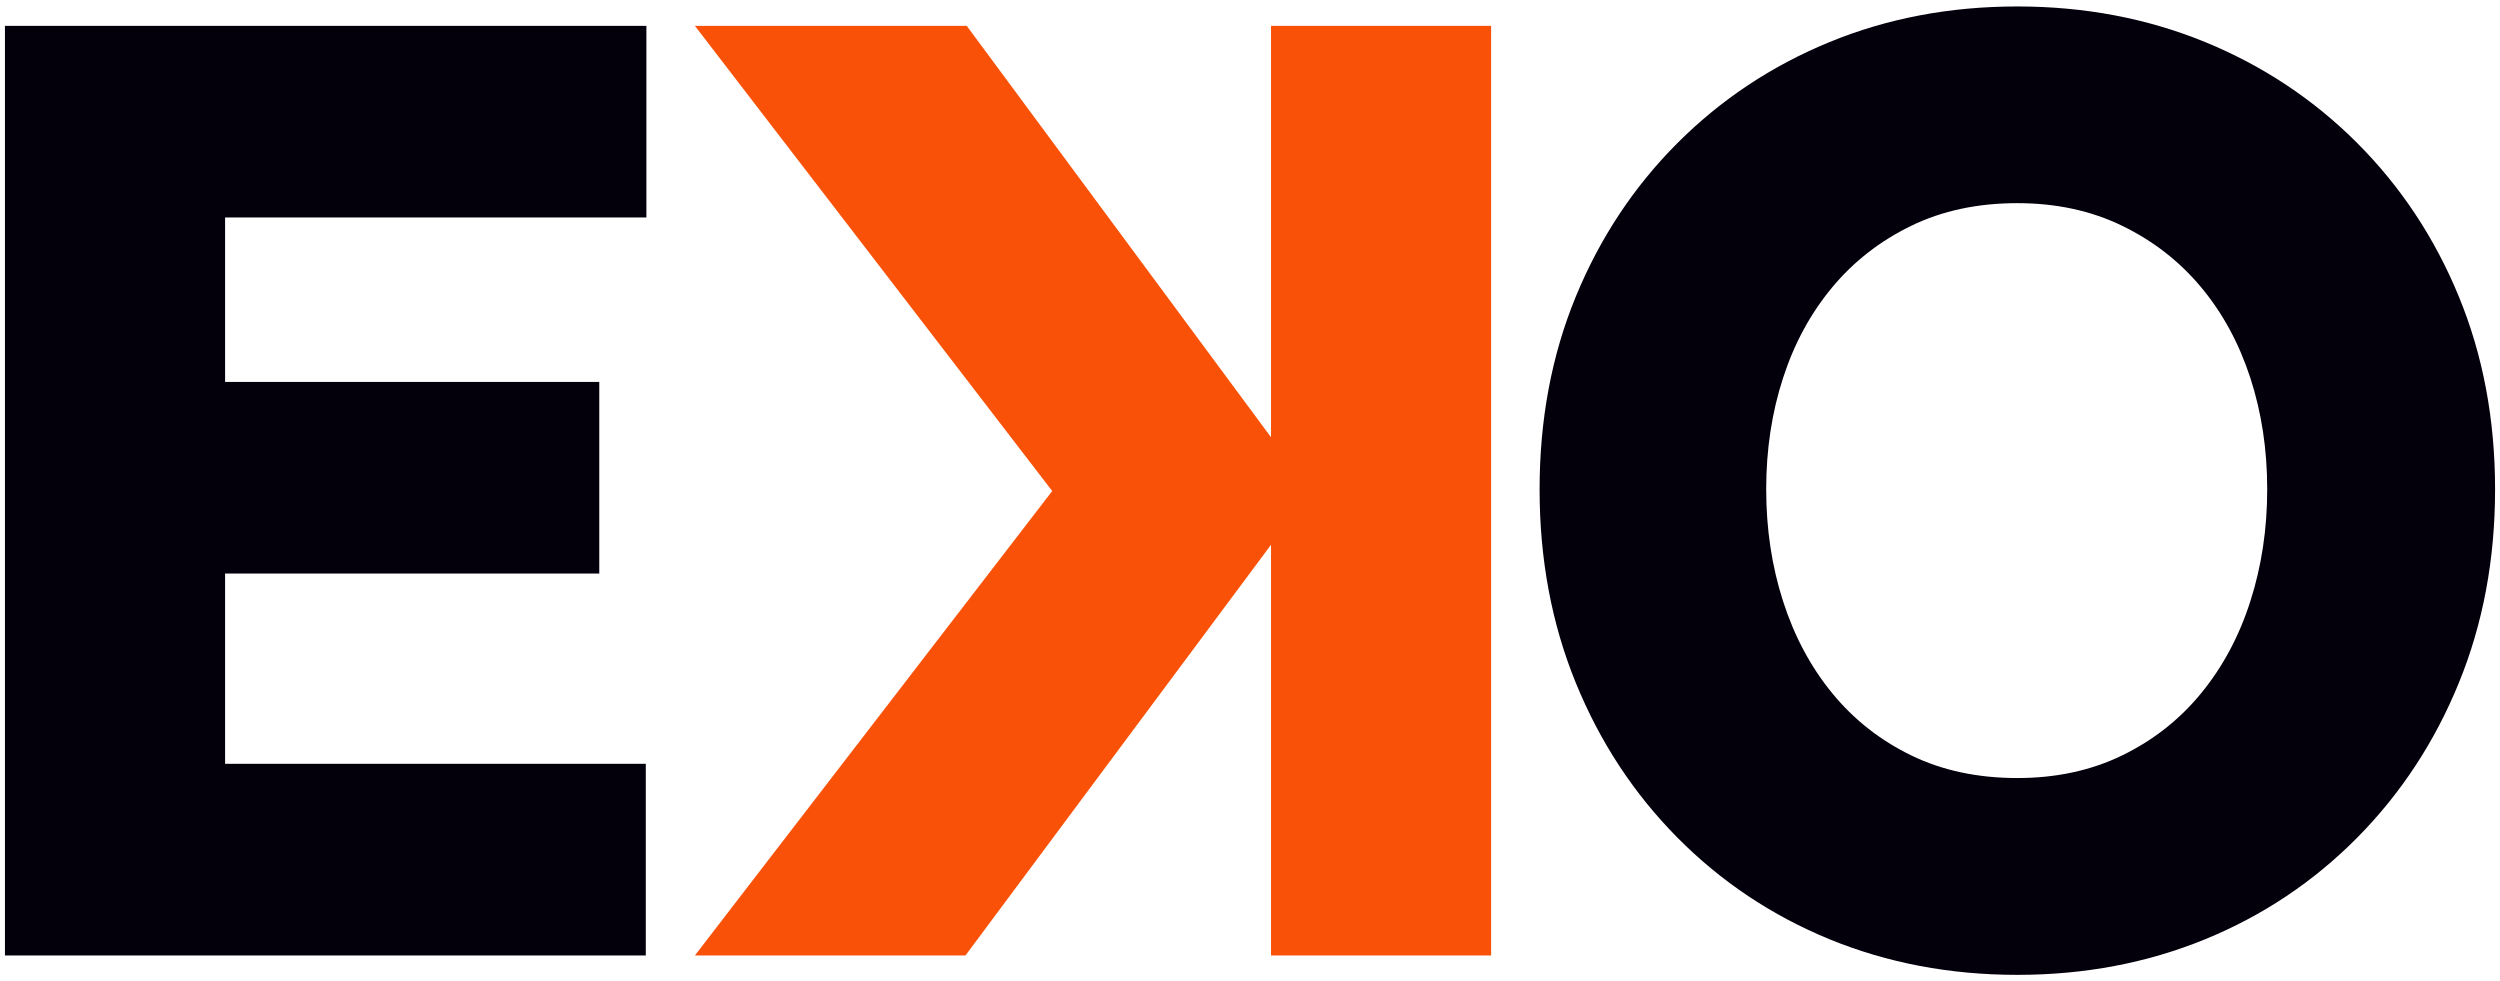
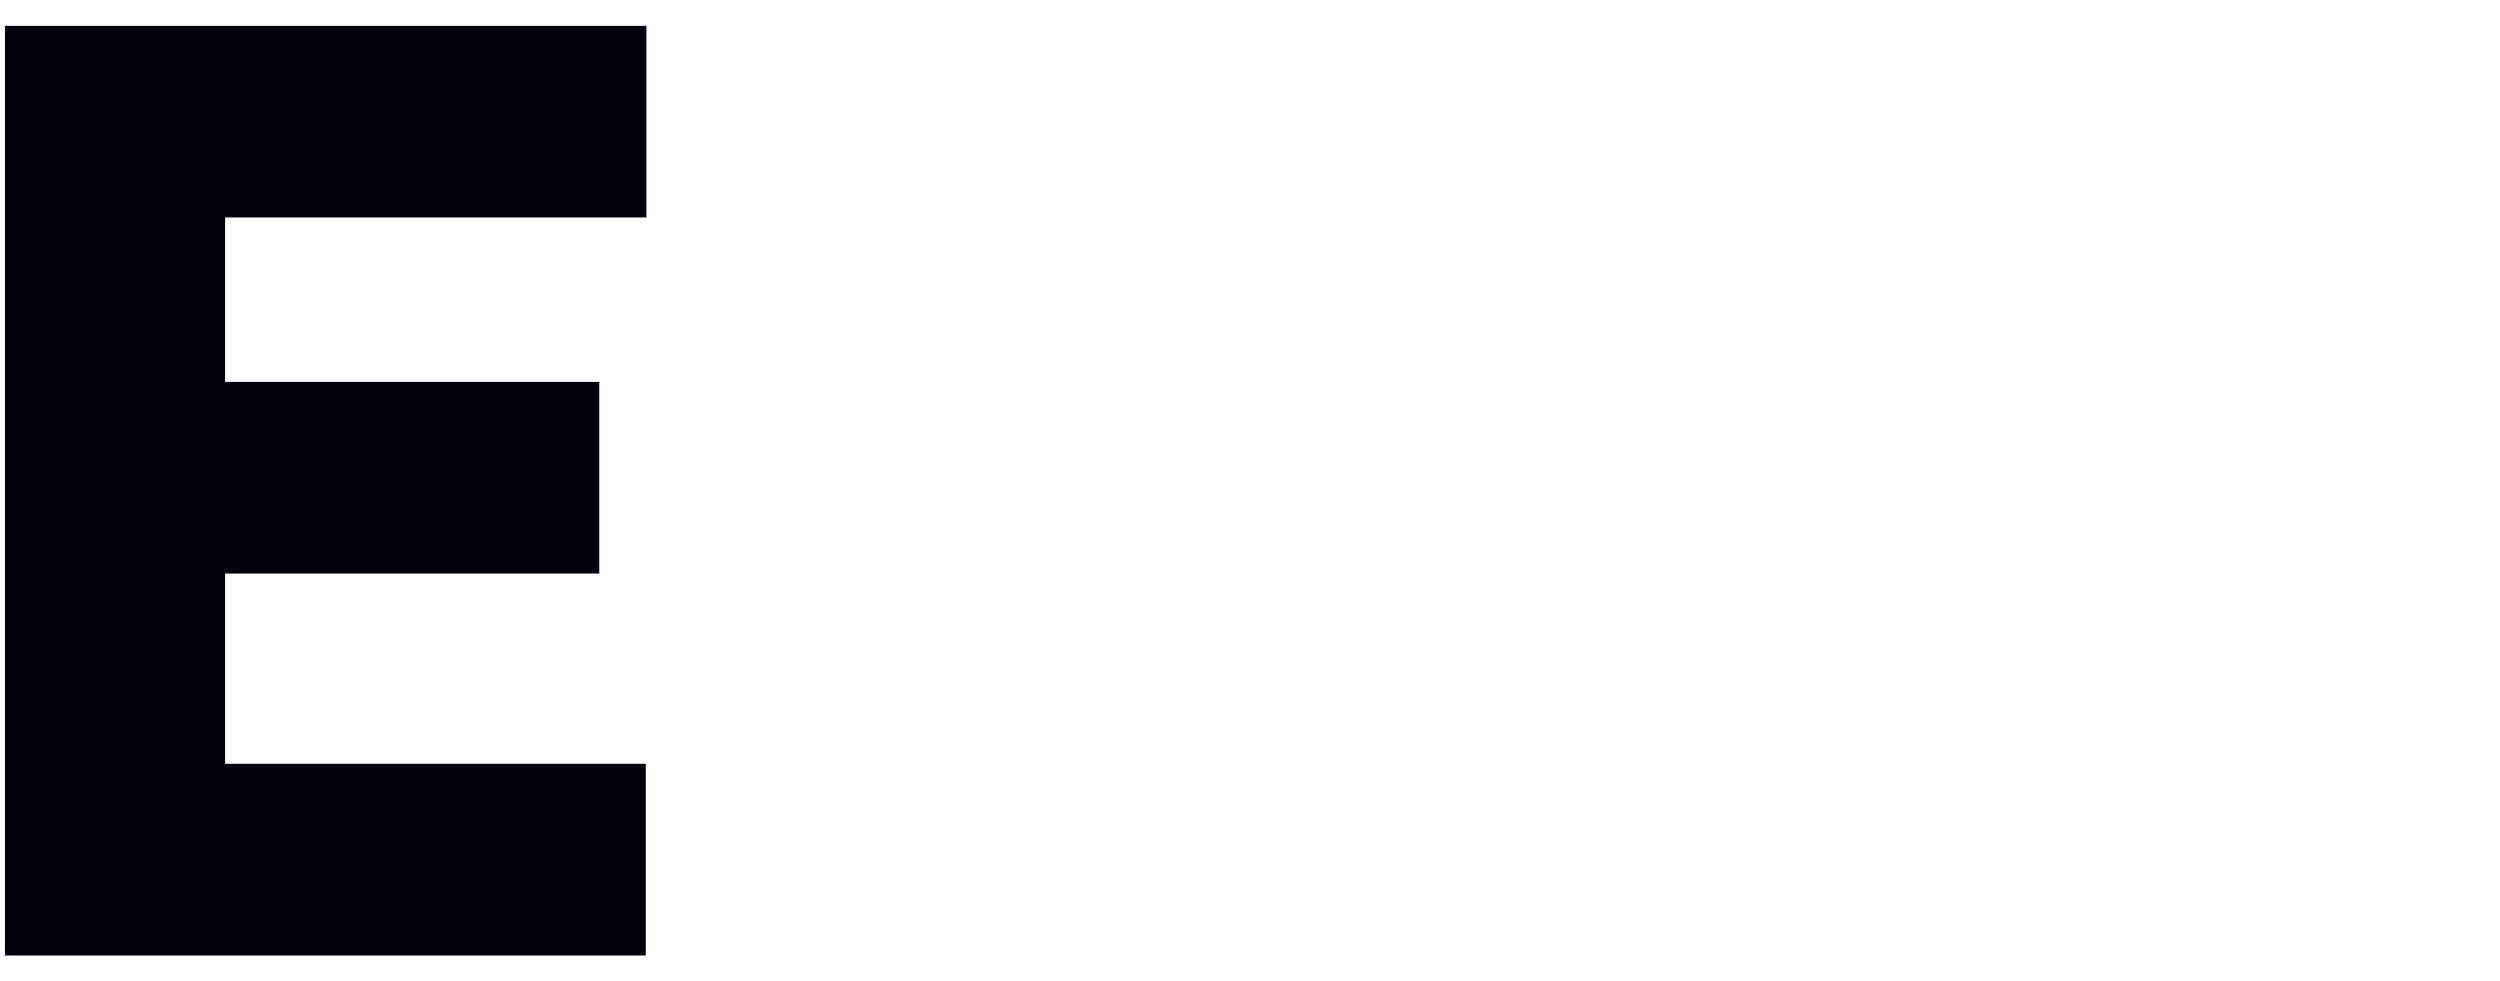
<svg xmlns="http://www.w3.org/2000/svg" width="321" height="126" viewBox="0 0 321 126" fill="none">
  <g clip-path="url(#clip0_6064_91857)">
    <path d="M82.92 98.076V122.681H0.635V3.318H82.997V27.923H28.901V49.037H76.947V73.642H28.901V98.076H82.92Z" fill="#03000C" />
-     <path d="M163.199 69.951L123.966 122.682H89.223L135.104 63.047L89.223 3.319H124.129L163.199 56.144V3.319H191.458V122.682H163.199V69.951Z" fill="#F95208" />
-     <path d="M259.025 125.172C250.385 125.172 242.34 123.644 234.917 120.603C227.494 117.554 220.978 113.203 215.386 107.556C209.786 101.901 205.435 95.284 202.339 87.691C199.236 80.104 197.684 71.812 197.684 62.837C197.684 53.863 199.236 45.602 202.339 38.07C205.441 30.538 209.792 23.968 215.386 18.367C220.978 12.775 227.494 8.446 234.917 5.398C242.34 2.349 250.376 0.829 259.025 0.829C267.667 0.829 275.703 2.357 283.135 5.398C290.557 8.446 297.074 12.767 302.666 18.367C308.26 23.968 312.611 30.53 315.712 38.07C318.816 45.609 320.368 53.863 320.368 62.837C320.368 71.812 318.816 80.104 315.712 87.691C312.611 95.284 308.26 101.901 302.666 107.556C297.065 113.211 290.557 117.562 283.135 120.603C275.703 123.644 267.667 125.172 259.025 125.172ZM259.025 99.9C264.013 99.9 268.504 98.93 272.492 96.991C276.478 95.052 279.861 92.391 282.63 89.009C285.399 85.627 287.509 81.694 288.943 77.203C290.388 72.712 291.109 67.918 291.109 62.822C291.109 57.726 290.388 52.955 288.943 48.526C287.501 44.097 285.399 40.211 282.63 36.891C279.861 33.563 276.478 30.933 272.492 28.994C268.504 27.055 264.013 26.085 259.025 26.085C253.929 26.085 249.385 27.055 245.397 28.994C241.41 30.933 238.027 33.563 235.258 36.891C232.489 40.218 230.379 44.097 228.946 48.526C227.501 52.963 226.78 57.726 226.78 62.822C226.78 67.918 227.501 72.712 228.946 77.203C230.388 81.694 232.489 85.627 235.258 89.009C238.027 92.391 241.41 95.052 245.397 96.991C249.385 98.93 253.929 99.9 259.025 99.9Z" fill="#03000C" />
  </g>
  <defs>
    <clipPath id="clip0_6064_91857">
      <rect width="319.732" height="124.342" fill="white" transform="translate(0.635 0.829)" />
    </clipPath>
  </defs>
</svg>